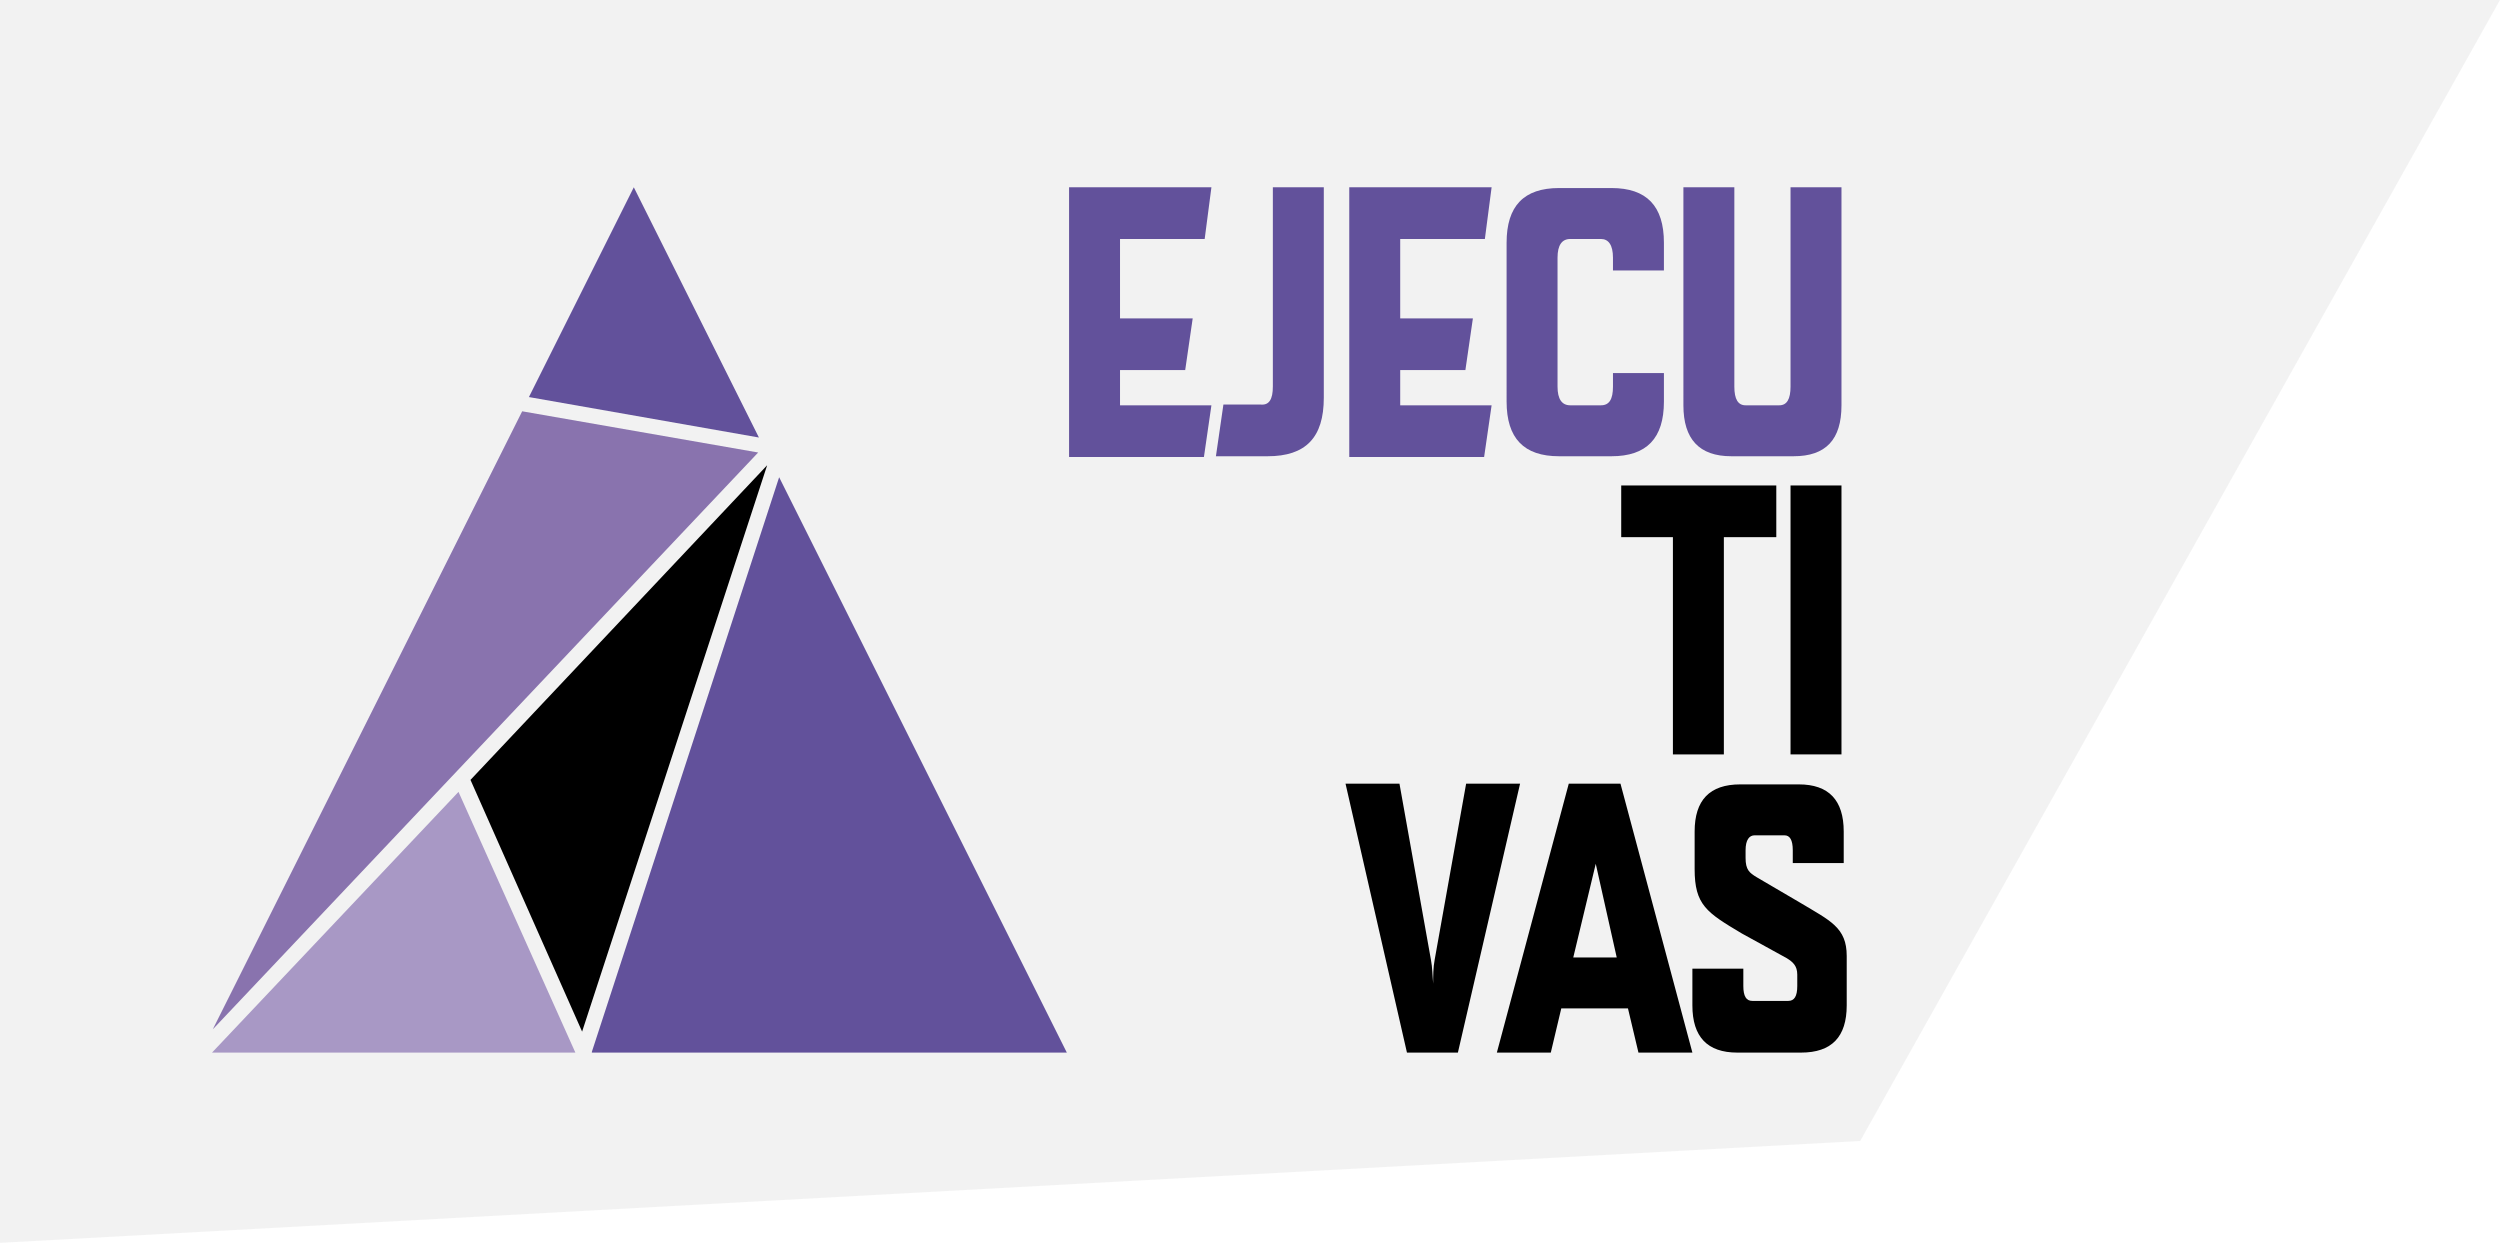
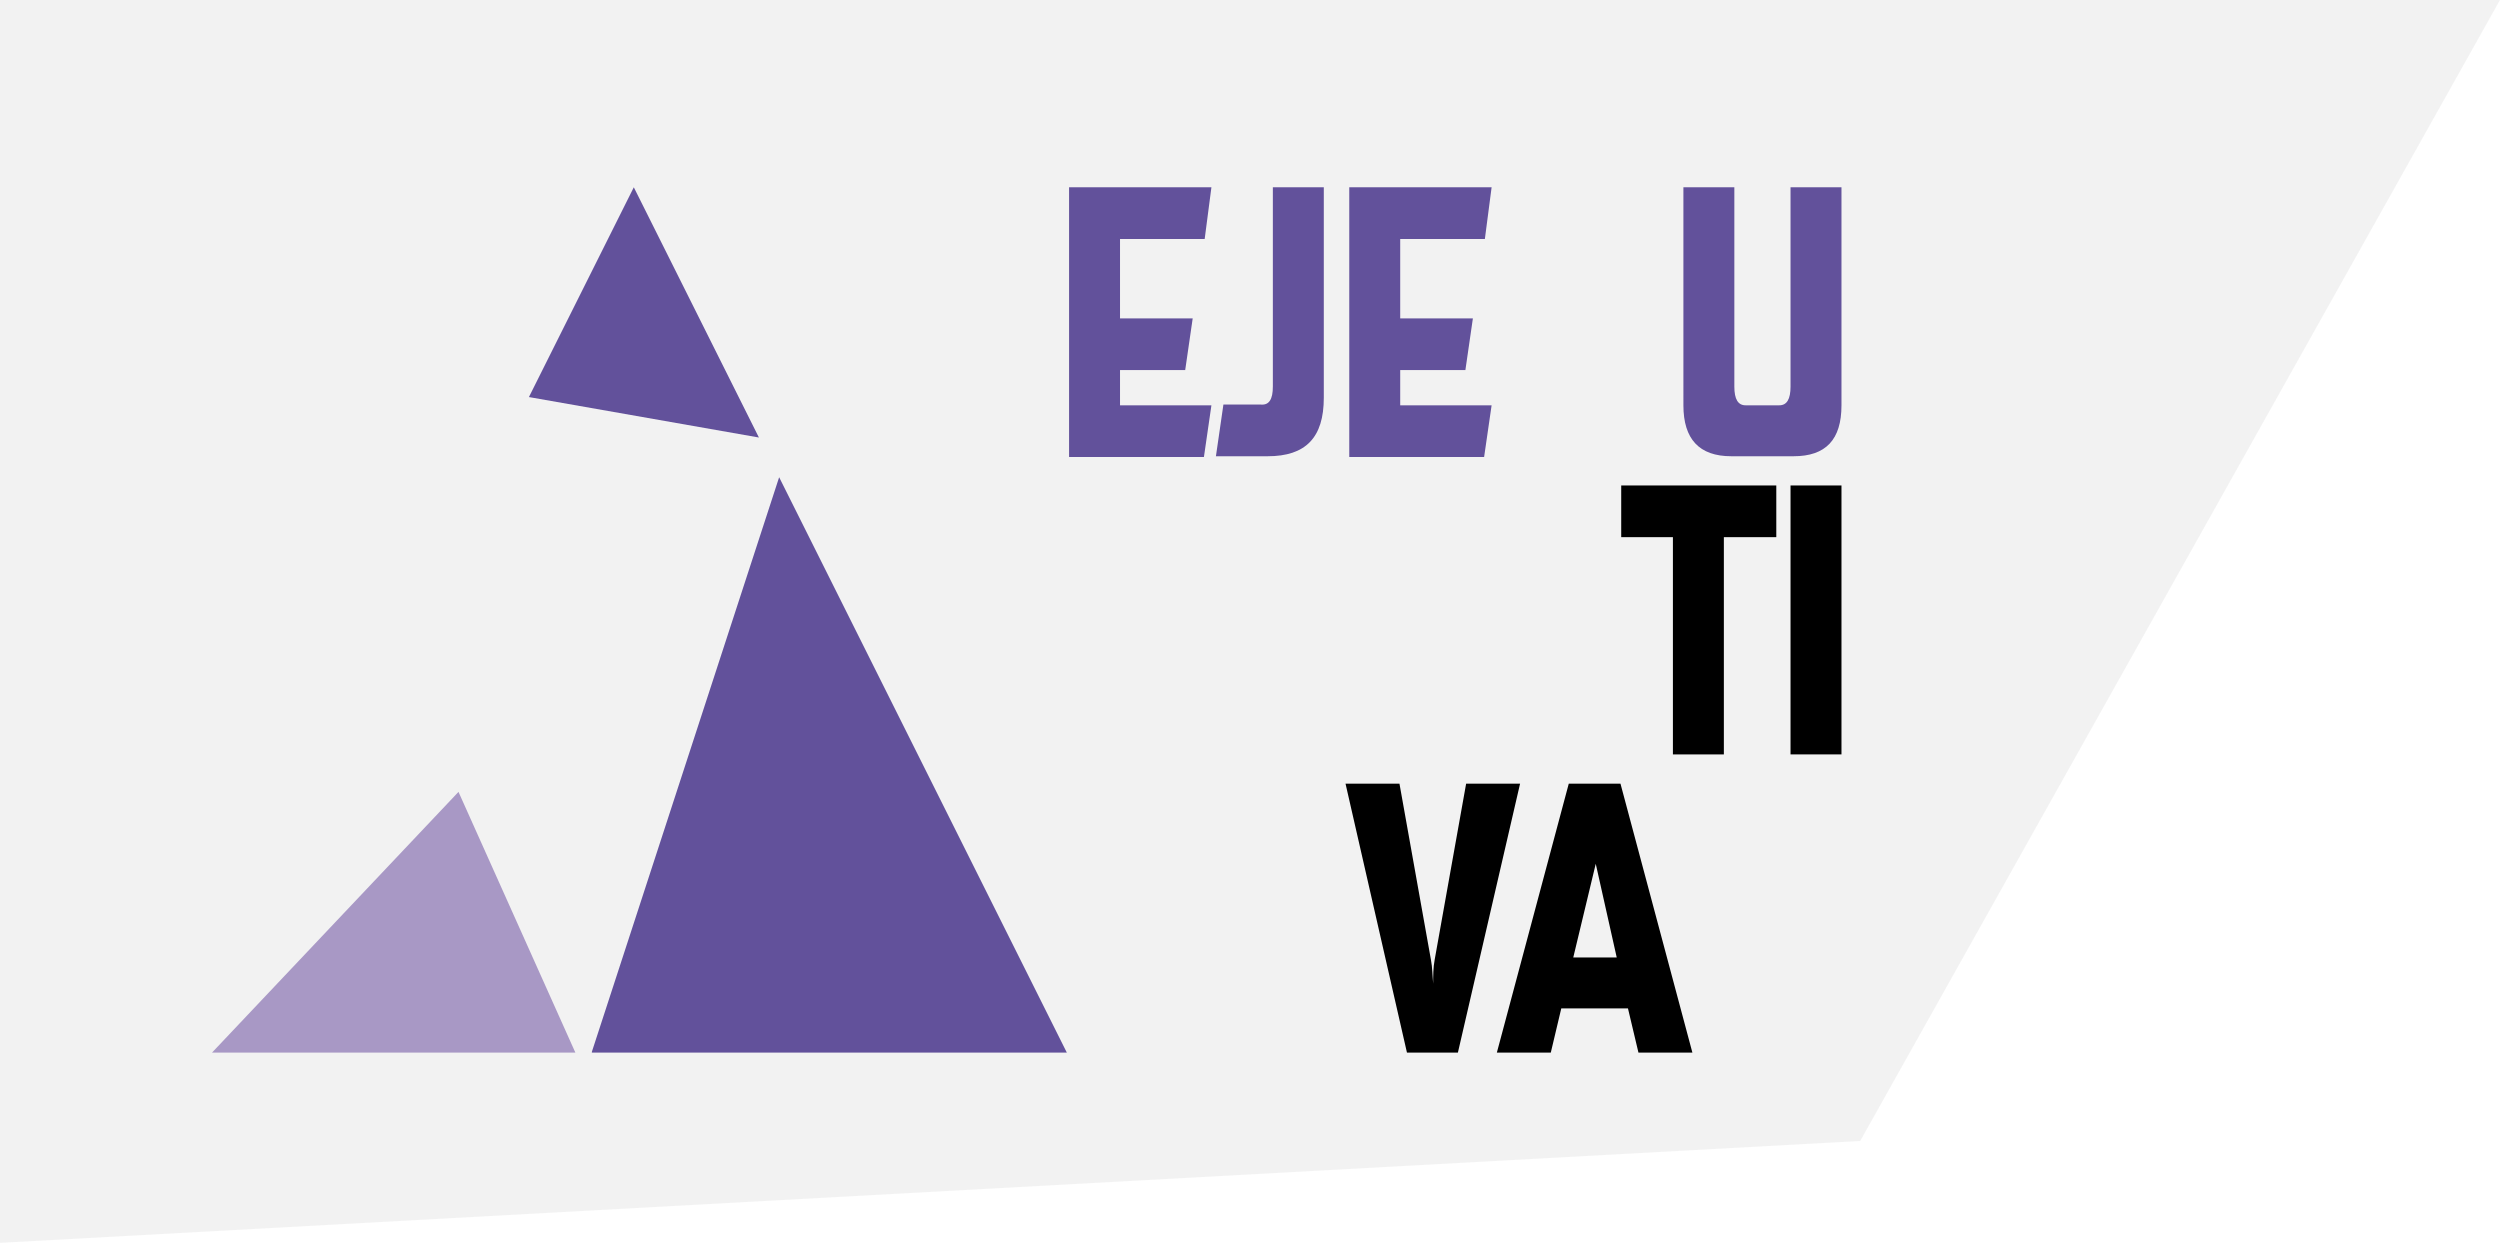
<svg xmlns="http://www.w3.org/2000/svg" version="1.1" id="Capa_1" x="0px" y="0px" viewBox="0 0 333.7 165.9" style="enable-background:new 0 0 333.7 165.9;" xml:space="preserve">
  <style type="text/css">
	.st0{opacity:0.49;}
	.st1{opacity:0.75;fill:#DDDDDD;enable-background:new    ;}
	.st2{fill:#8973AE;}
	.st3{fill:#A898C5;}
	.st4{fill:#62519B;}
</style>
  <title>logo-banner</title>
  <g class="st0">
    <g id="Capa_2">
      <g id="Capa_1-2">
        <g id="_Grupo_">
          <polygon id="_Trazado_" class="st1" points="0,165.9 248.3,152.3 333.7,0 0,0     " />
        </g>
      </g>
    </g>
  </g>
  <g>
    <g id="XMLID_23_">
-       <polygon id="XMLID_28_" class="st2" points="28.4,137.4 101.2,60.4 69.7,54.9   " />
      <polygon id="XMLID_27_" class="st3" points="61.2,105.7 28.3,140.5 76.8,140.5   " />
-       <polygon id="XMLID_26_" points="102.4,62.1 62.8,104.1 77.7,137.7   " />
      <polygon id="XMLID_25_" class="st4" points="101.3,58.4 84.6,25 70.6,53   " />
      <polygon id="XMLID_24_" class="st4" points="104,63.7 79,140.4 79,140.5 142.4,140.5   " />
    </g>
    <g id="XMLID_1_">
      <path id="XMLID_21_" class="st4" d="M149.5,42.5h9.7l-1,6.9h-8.7v4.7h12.2l-1,6.9h-18V25h19l-0.9,6.9h-11.3V42.5z" />
      <path id="XMLID_19_" class="st4" d="M169.9,51.6V25h6.8v28.1c0,5.3-2.4,7.8-7.5,7.8h-6.9l1-6.9h5    C169.4,54.1,169.9,53.3,169.9,51.6z" />
      <path id="XMLID_17_" class="st4" d="M186.9,42.5h9.7l-1,6.9h-8.7v4.7h12.2l-1,6.9h-18V25h19l-0.9,6.9h-11.3V42.5z" />
-       <path id="XMLID_15_" class="st4" d="M213.7,54.1c1.1,0,1.6-0.8,1.6-2.5v-1.8h6.8v3.8c0,4.9-2.3,7.3-7,7.3h-7c-4.7,0-7-2.4-7-7.3    V32.4c0-4.9,2.3-7.3,7-7.3h7c4.7,0,7,2.4,7,7.3v3.7h-6.8v-1.7c0-1.7-0.6-2.5-1.6-2.5h-4.1c-1.1,0-1.7,0.8-1.7,2.5v17.2    c0,1.7,0.6,2.5,1.7,2.5H213.7z" />
      <path id="XMLID_13_" class="st4" d="M239,51.6V25h6.8v29.1c0,4.6-2.1,6.8-6.4,6.8h-8.3c-4.3,0-6.4-2.3-6.4-6.8V25h6.8v26.6    c0,1.7,0.5,2.5,1.5,2.5h4.5C238.5,54.1,239,53.3,239,51.6z" />
      <path id="XMLID_11_" d="M230.1,71.7v29h-6.8v-29h-6.9v-6.9h20.7v6.9H230.1z" />
      <path id="XMLID_9_" d="M239,100.7V64.8h6.8v35.9H239z" />
-       <path id="XMLID_7_" d="M187.8,140.5l-8.2-35.9h7.2l4.2,23.5c0.2,1,0.2,2.2,0.3,3.2c0-1,0-2.2,0.2-3.2l4.2-23.5h7.2l-8.3,35.9    H187.8z" />
+       <path id="XMLID_7_" d="M187.8,140.5l-8.2-35.9h7.2l4.2,23.5c0.2,1,0.2,2.2,0.3,3.2c0-1,0-2.2,0.2-3.2l4.2-23.5h7.2l-8.3,35.9    z" />
      <path id="XMLID_4_" d="M216.3,104.6l9.6,35.9h-7.2l-1.4-5.9h-8.9l-1.4,5.9h-7.2l9.6-35.9H216.3z M210,127.8h5.8l-2.8-12.5    L210,127.8z" />
-       <path id="XMLID_2_" d="M232.5,124.6c-4.7-2.8-6.3-3.8-6.3-8.6v-5c0-4.2,2-6.3,6.1-6.3h7.8c4,0,6,2.1,6,6.3v4.2h-6.8v-1.7    c0-1.4-0.4-2-1.1-2h-4c-0.7,0-1.2,0.6-1.2,2v1c0,1.6,0.5,2,1.5,2.6l5.8,3.4c4,2.4,6.2,3.3,6.2,7.1v6.6c0,4.2-2,6.3-6.1,6.3h-8.5    c-4,0-6-2.1-6-6.3v-4.9h6.8v2.3c0,1.4,0.4,2,1.2,2h4.8c0.8,0,1.2-0.6,1.2-2v-1.5c0-1.2-0.6-1.7-1.4-2.2L232.5,124.6z" />
    </g>
  </g>
</svg>